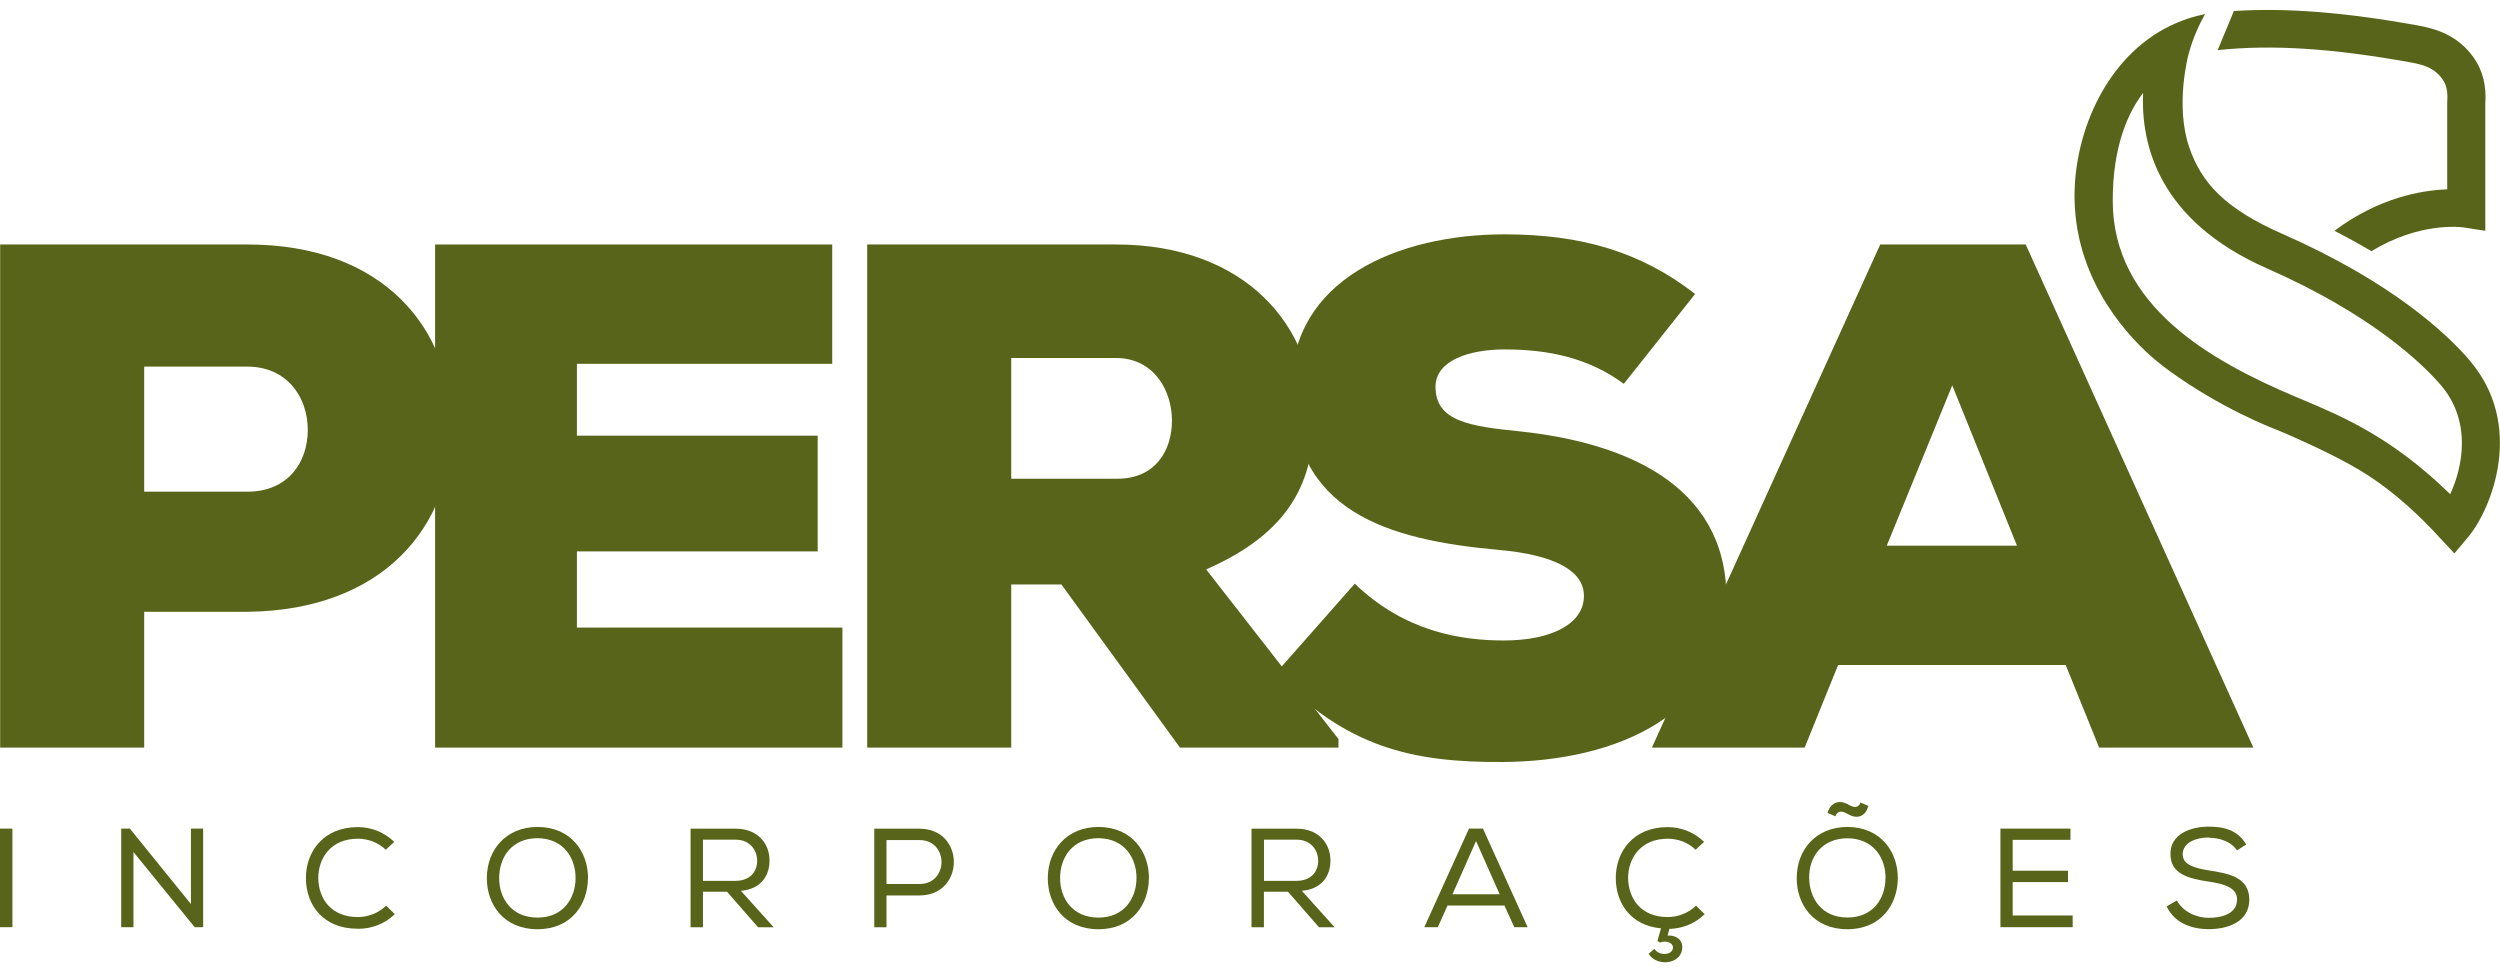
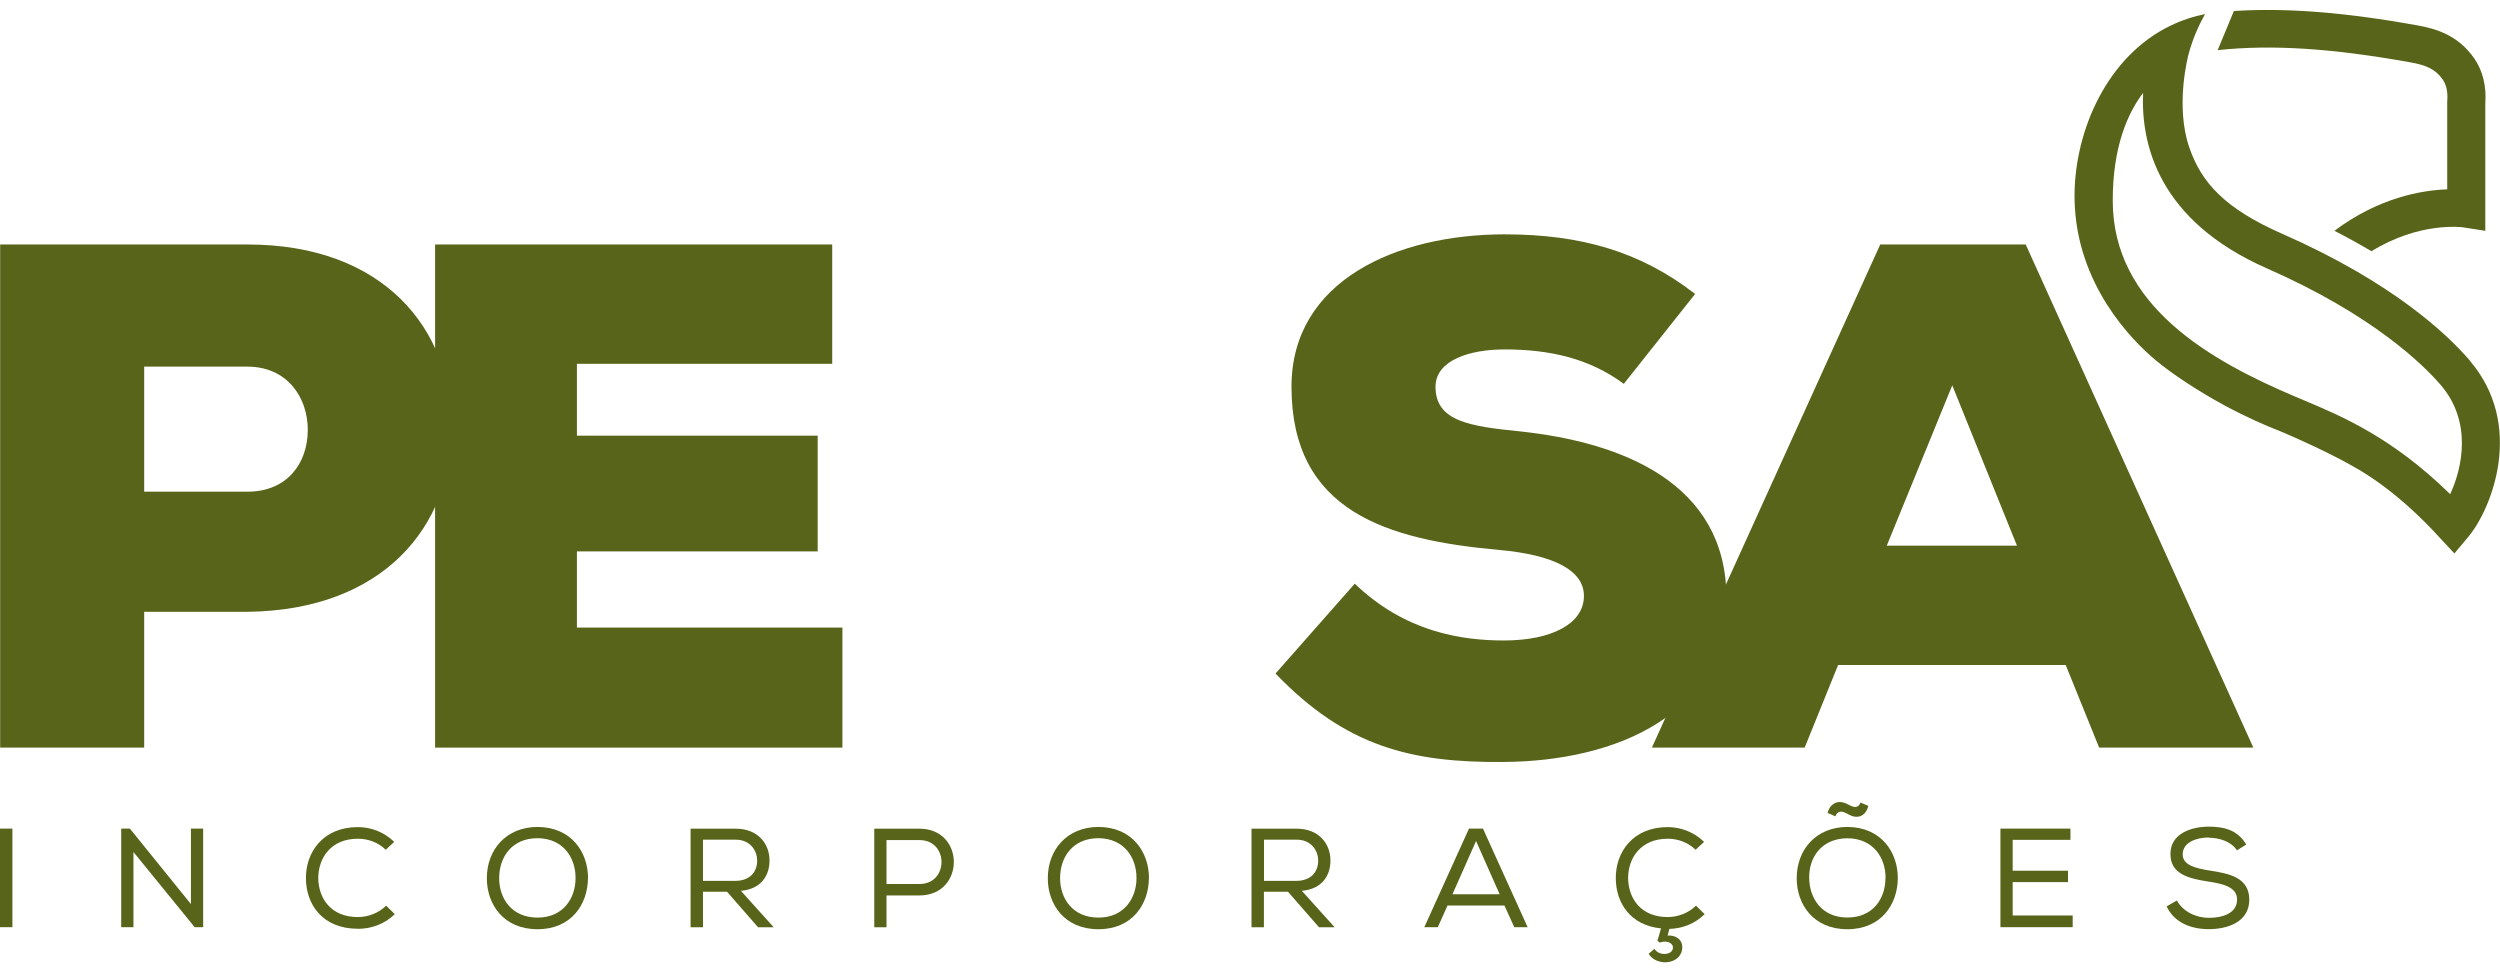
<svg xmlns="http://www.w3.org/2000/svg" width="126" height="49" viewBox="0 0 126 49" fill="none">
  <g clip-path="url(#clip0_2276_103)">
    <path d="M121.497 3.145C122.23 3.275 122.731 3.461 123.112 4.008C123.304 4.281 123.38 4.653 123.34 5.116V9.543C122.07 9.586 119.891 9.954 117.655 11.633C118.32 11.973 118.941 12.318 119.522 12.662C121.938 11.174 124.037 11.447 124.145 11.459L125.259 11.633V5.235C125.327 4.352 125.131 3.556 124.694 2.931C123.893 1.787 122.807 1.454 121.846 1.28C118.204 0.623 115.244 0.385 112.588 0.555L111.77 2.527C114.495 2.234 117.571 2.436 121.497 3.145Z" fill="#586419" />
    <path d="M124.474 18.165C123.324 16.827 120.568 14.222 115.039 11.791C112.111 10.505 110.949 9.194 110.34 7.432C109.615 5.326 110.28 2.812 110.312 2.697C110.548 1.838 110.881 1.161 111.137 0.706C110.621 0.813 109.883 1.019 109.094 1.446C106.006 3.121 104.483 6.898 104.559 10.109C104.66 14.321 107.416 17.14 108.682 18.185C109.507 18.87 110.837 19.741 112.111 20.43C113.225 21.032 114.202 21.455 114.927 21.736C115.015 21.772 115.139 21.824 115.292 21.891C115.428 21.95 117.543 22.861 118.949 23.708C120.692 24.757 122.11 26.163 122.955 27.093L123.701 27.893L124.402 27.058C125.591 25.632 127.262 21.42 124.47 18.169L124.474 18.165ZM123.492 24.908C120.56 22.045 118.08 21 116.049 20.145L115.688 19.994C111.402 18.177 106.482 15.414 106.482 10.109C106.482 7.401 107.231 5.71 108.013 4.681C107.896 7.27 108.786 11.126 114.258 13.529C119.63 15.889 122.166 18.419 123.007 19.397C124.59 21.234 124.125 23.542 123.488 24.908H123.492Z" fill="#586419" />
    <path d="M7.267 30.835V37.68H0.008V12.322H12.471C19.361 12.322 22.771 16.598 22.771 21.558C22.771 26.519 19.326 30.759 12.471 30.835H7.267ZM7.267 24.781H12.471C14.486 24.781 15.512 23.332 15.512 21.665C15.512 19.999 14.45 18.478 12.471 18.478H7.267V24.781Z" fill="#586419" />
    <path d="M42.457 37.68H21.929V12.322H41.944V18.336H29.076V21.958H41.211V27.79H29.076V31.63H42.457V37.68Z" fill="#586419" />
-     <path d="M67.463 37.68H59.471L53.494 29.457H50.966V37.68H43.707V12.322H56.242C62.804 12.322 66.213 16.487 66.213 21.052C66.213 24.168 65.111 26.812 60.789 28.697L67.459 37.248V37.684L67.463 37.68ZM50.966 18.043V24.128H56.318C58.225 24.128 59.066 22.715 59.066 21.194C59.066 19.674 58.149 18.043 56.242 18.043H50.962H50.966Z" fill="#586419" />
    <path d="M81.845 19.349C80.086 18.047 78.071 17.611 75.832 17.611C74.073 17.611 72.35 18.154 72.35 19.496C72.35 21.234 74.073 21.487 76.601 21.741C81.697 22.283 87.013 24.314 87.013 30.146C87.013 35.977 81.512 38.369 75.76 38.404C71.141 38.44 67.839 37.644 64.286 33.946L68.28 29.417C70.808 31.844 73.632 32.28 75.796 32.28C78.179 32.28 79.83 31.448 79.83 30.035C79.83 28.768 78.364 27.968 75.539 27.715C69.931 27.208 65.091 25.795 65.091 19.492C65.091 14.131 70.407 11.811 75.832 11.811C79.681 11.811 82.686 12.682 85.434 14.816L81.841 19.345L81.845 19.349Z" fill="#586419" />
    <path d="M104.115 33.515H92.641L90.955 37.68H83.255L94.764 12.322H102.096L113.569 37.68H105.797L104.111 33.515H104.115ZM98.394 19.421L95.093 27.501H101.655L98.394 19.421Z" fill="#586419" />
    <path d="M0 41.762H0.625V46.73H0V41.762Z" fill="#586419" />
    <path d="M6.546 41.762L9.623 45.566V41.762H10.239V46.73H9.811L6.726 42.941V46.73H6.109V41.762H6.546Z" fill="#586419" />
    <path d="M18.035 46.809C16.265 46.809 15.428 45.594 15.419 44.276C15.403 42.961 16.273 41.686 18.035 41.686C18.704 41.686 19.361 41.936 19.87 42.431L19.442 42.827C19.053 42.45 18.544 42.272 18.035 42.272C16.686 42.272 16.037 43.238 16.041 44.268C16.056 45.277 16.677 46.22 18.035 46.22C18.544 46.22 19.081 46.022 19.462 45.645L19.898 46.073C19.39 46.568 18.725 46.813 18.035 46.813V46.809Z" fill="#586419" />
    <path d="M29.633 44.264C29.625 45.562 28.808 46.833 27.089 46.833C25.371 46.833 24.537 45.57 24.537 44.264C24.537 42.823 25.511 41.678 27.097 41.678C28.796 41.686 29.641 42.949 29.637 44.264H29.633ZM27.093 42.245C25.815 42.245 25.158 43.175 25.158 44.26C25.158 45.269 25.775 46.247 27.093 46.247C28.411 46.247 29.008 45.238 29.008 44.26C29.016 43.25 28.407 42.257 27.093 42.245Z" fill="#586419" />
    <path d="M36.648 44.945H35.43V46.734H34.805V41.766H37.084C38.218 41.766 38.783 42.546 38.783 43.357C38.791 44.109 38.374 44.81 37.341 44.897L38.995 46.734H38.206L36.644 44.945H36.648ZM38.158 43.369C38.166 42.874 37.806 42.32 37.084 42.32H35.43V44.395H37.056C37.81 44.395 38.162 43.931 38.162 43.373L38.158 43.369Z" fill="#586419" />
    <path d="M44.68 46.734H44.063V41.766H46.343C48.65 41.766 48.65 45.123 46.343 45.131H44.68V46.734ZM46.343 42.34H44.68V44.553H46.343C47.821 44.553 47.821 42.34 46.343 42.34Z" fill="#586419" />
    <path d="M57.904 44.264C57.896 45.562 57.079 46.833 55.36 46.833C53.642 46.833 52.809 45.57 52.809 44.264C52.809 42.823 53.782 41.678 55.368 41.678C57.067 41.686 57.912 42.949 57.908 44.264H57.904ZM55.364 42.245C54.086 42.245 53.429 43.175 53.429 44.26C53.429 45.269 54.046 46.247 55.364 46.247C56.682 46.247 57.279 45.238 57.279 44.26C57.287 43.25 56.678 42.257 55.364 42.245Z" fill="#586419" />
    <path d="M64.919 44.945H63.701V46.734H63.076V41.766H65.356C66.489 41.766 67.054 42.546 67.054 43.357C67.062 44.109 66.646 44.81 65.612 44.897L67.267 46.734H66.477L64.915 44.945H64.919ZM66.433 43.369C66.441 42.874 66.081 42.32 65.36 42.32H63.705V44.395H65.332C66.085 44.395 66.437 43.931 66.437 43.373L66.433 43.369Z" fill="#586419" />
    <path d="M74.742 41.762L76.993 46.73H76.32L75.824 45.638H72.955L72.466 46.73H71.785L74.037 41.762H74.738H74.742ZM74.393 42.387L73.204 45.071H75.583L74.393 42.387Z" fill="#586419" />
    <path d="M84.06 47.15C84.685 47.142 84.849 47.562 84.769 47.91C84.677 48.306 84.296 48.5 83.924 48.5C83.603 48.5 83.263 48.358 83.091 48.072L83.379 47.823C83.507 48.009 83.708 48.084 83.912 48.08C84.092 48.072 84.256 47.997 84.305 47.839C84.385 47.578 84.068 47.356 83.651 47.506L83.535 47.415L83.716 46.79C82.181 46.647 81.444 45.511 81.436 44.276C81.42 42.961 82.289 41.686 84.052 41.686C84.721 41.686 85.378 41.936 85.887 42.431L85.458 42.827C85.07 42.45 84.561 42.272 84.052 42.272C82.702 42.272 82.053 43.238 82.057 44.268C82.073 45.277 82.694 46.22 84.052 46.22C84.561 46.22 85.098 46.022 85.478 45.645L85.915 46.073C85.426 46.556 84.797 46.798 84.136 46.817L84.044 47.166L84.06 47.15Z" fill="#586419" />
    <path d="M93.11 41.678C94.808 41.686 95.654 42.949 95.65 44.264C95.642 45.562 94.825 46.833 93.106 46.833C91.387 46.833 90.554 45.57 90.554 44.264C90.554 42.823 91.527 41.678 93.114 41.678H93.11ZM95.033 44.264C95.041 43.254 94.432 42.261 93.118 42.249C91.84 42.249 91.159 43.179 91.183 44.264C91.199 45.25 91.792 46.243 93.11 46.243C94.428 46.243 95.025 45.25 95.025 44.272L95.033 44.264ZM92.108 40.97C92.216 40.542 92.569 40.325 92.97 40.467C93.05 40.487 93.29 40.629 93.362 40.645C93.519 40.701 93.691 40.673 93.771 40.447L94.163 40.617C94.047 41.108 93.663 41.255 93.326 41.12C93.242 41.1 92.998 40.942 92.918 40.93C92.761 40.875 92.589 40.91 92.501 41.144L92.12 40.974H92.104L92.108 40.97Z" fill="#586419" />
    <path d="M100.822 41.762H104.351V42.328H101.439V43.884H104.227V44.458H101.439V46.14H104.463V46.73H100.822V41.762Z" fill="#586419" />
    <path d="M111.326 42.209C110.689 42.209 110.008 42.458 110.008 43.06C110.008 43.599 110.633 43.757 111.37 43.876C112.375 44.03 113.365 44.232 113.365 45.352C113.357 46.465 112.283 46.829 111.322 46.829C110.432 46.829 109.587 46.508 109.198 45.681L109.715 45.384C110.04 45.974 110.713 46.259 111.33 46.259C111.947 46.259 112.748 46.069 112.748 45.337C112.756 44.719 112.051 44.541 111.298 44.43C110.328 44.28 109.391 44.062 109.391 43.052C109.375 42.015 110.444 41.663 111.314 41.663C112.059 41.663 112.768 41.813 113.212 42.565L112.74 42.858C112.467 42.427 111.886 42.225 111.326 42.221V42.209Z" fill="#586419" />
  </g>
  <defs>
    <clipPath id="clip0_2276_103">
      <rect width="126" height="48" fill="white" transform="translate(0 0.5)" />
    </clipPath>
  </defs>
</svg>